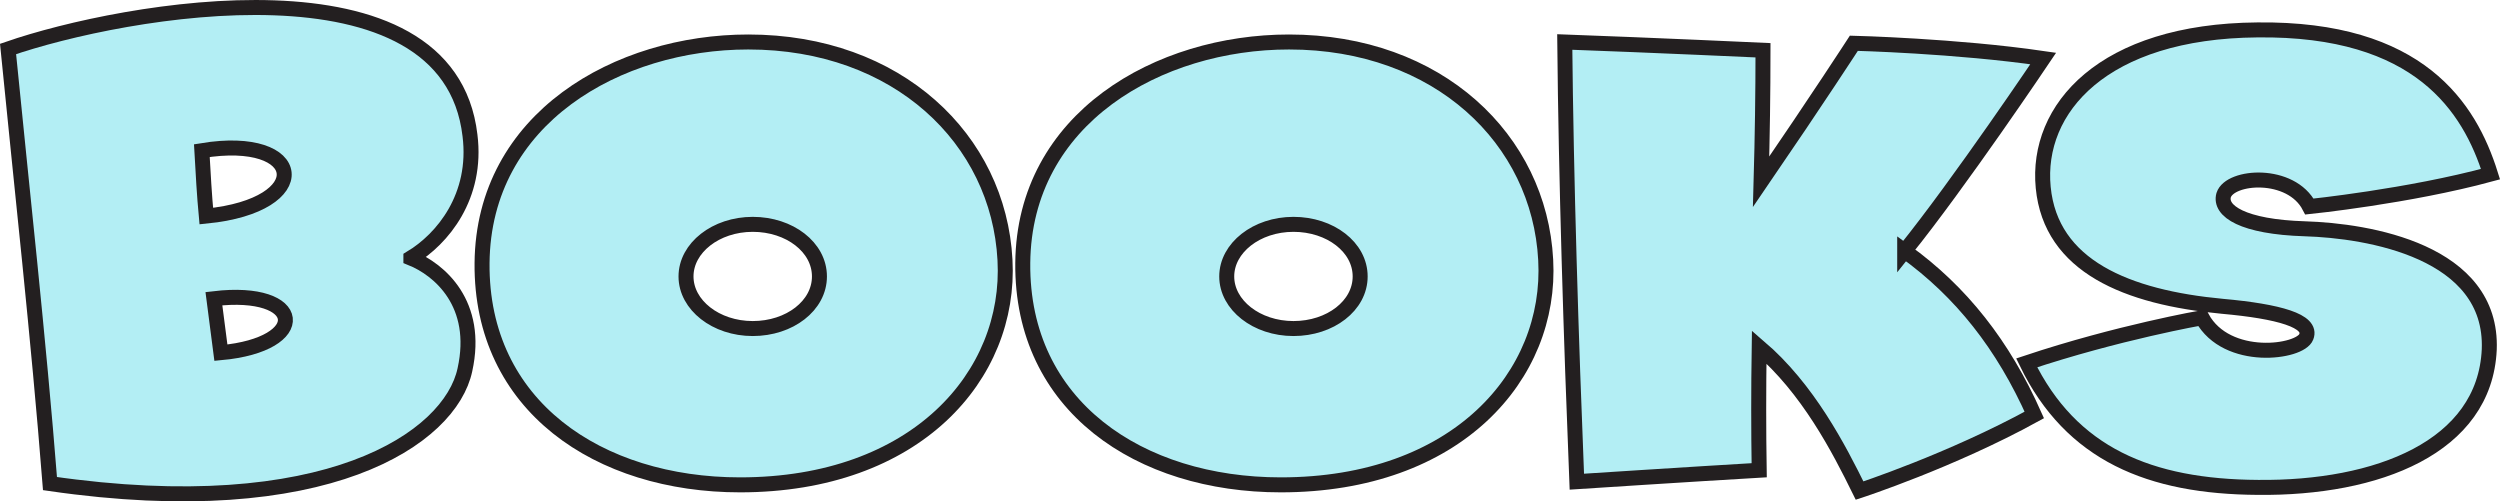
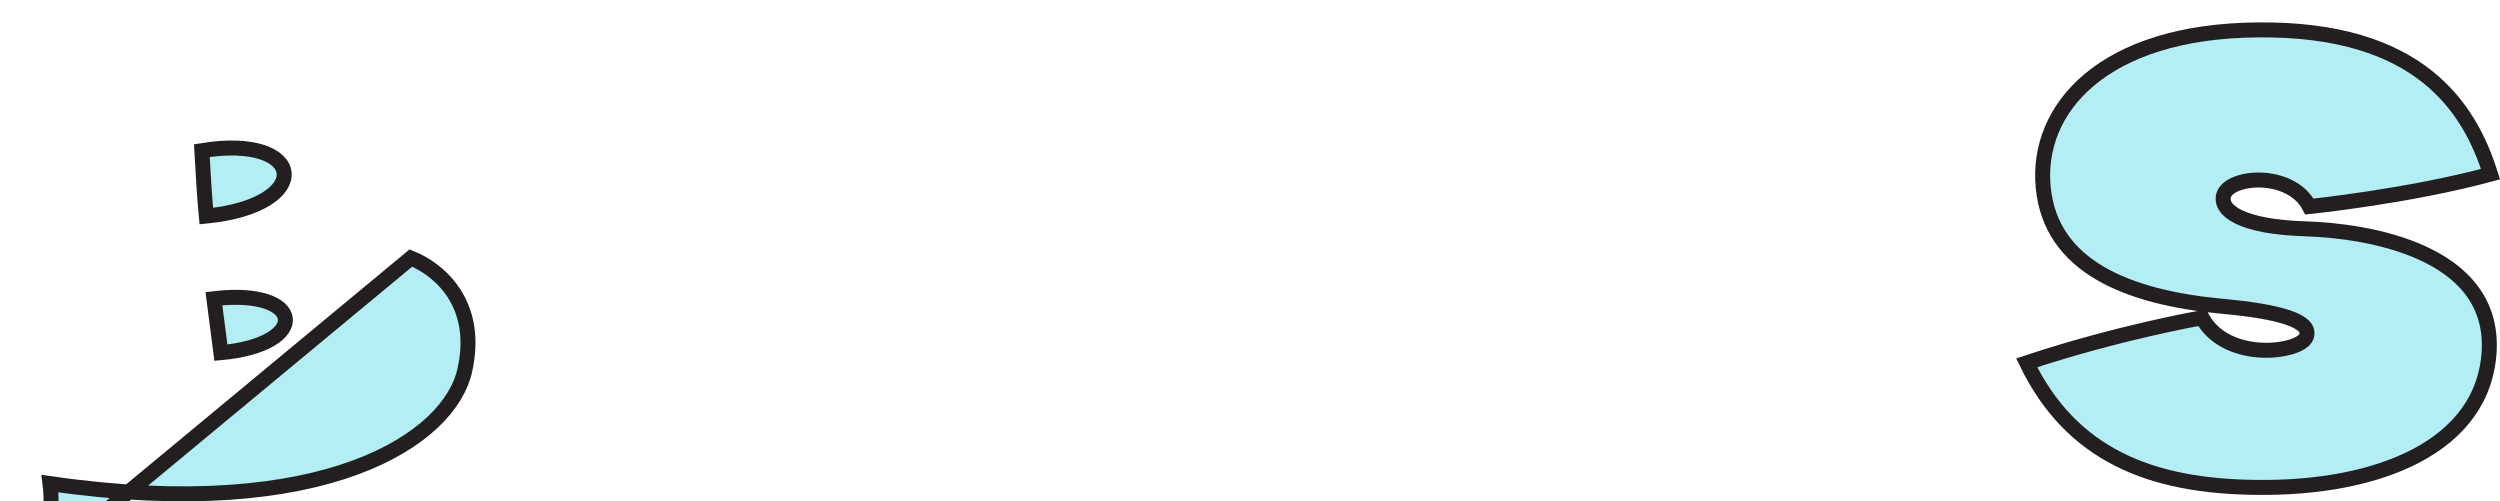
<svg xmlns="http://www.w3.org/2000/svg" viewBox="0 0 472.15 94.69">
  <title>Books</title>
-   <path d="m77.6,48.73c5.4,2.16,12.96,8.64,10.2,21.12-2.76,12.96-26.28,29.04-78.36,21.48C7.28,63.85,4.04,34.81,1.52,9.25,23.36,1.69,84.68-9.35,88.76,25.57c1.44,11.52-5.16,19.56-11.16,23.16Zm-39.48-20.28c.24,4.32.48,8.52.84,12.36,20.64-2.04,18.84-15.6-.84-12.36Zm2.28,27.96s.84,6.36,1.32,10.2c17.04-1.56,15.84-12.24-1.32-10.2Z" style="fill: #b3eef4; stroke: #231f20; stroke-miterlimit: 10; stroke-width: 2.83px;" />
-   <path d="m139.76,91.57c-26.64,0-48.96-14.88-48.72-41.88.24-27.36,25.68-41.76,50.28-41.76,28.2,0,47.28,18.36,48.48,41.16,1.2,21.84-16.8,42.48-50.04,42.48Zm2.4-49.2c-6.96,0-12.6,4.44-12.6,9.84s5.64,9.84,12.6,9.84,12.6-4.32,12.6-9.84-5.64-9.84-12.6-9.84Z" style="fill: #b3eef4; stroke: #231f20; stroke-miterlimit: 10; stroke-width: 2.83px;" />
-   <path d="m241.88,91.57c-26.64,0-48.96-14.88-48.72-41.88.24-27.36,25.68-41.76,50.28-41.76,28.2,0,47.28,18.36,48.48,41.16,1.2,21.84-16.8,42.48-50.04,42.48Zm2.4-49.2c-6.96,0-12.6,4.44-12.6,9.84s5.64,9.84,12.6,9.84,12.6-4.32,12.6-9.84-5.64-9.84-12.6-9.84Z" style="fill: #b3eef4; stroke: #231f20; stroke-miterlimit: 10; stroke-width: 2.83px;" />
-   <path d="m359.72,47.41c10.68,7.68,18.6,17.76,24.48,30.96-15.72,8.64-33,14.28-33,14.28-3.96-8.04-9.72-19.2-18.96-27.12-.12,7.92-.12,15.72,0,23.28-12.36.72-34.44,2.16-34.44,2.16-1.08-26.76-2.04-57.36-2.28-83.04,16.56.6,37.44,1.56,37.44,1.56,0,7.92-.12,16.32-.36,24.84,10.68-15.6,17.52-26.16,17.52-26.16,0,0,19.32.48,35.76,2.88,0,0-15.72,23.4-26.16,36.36Z" style="fill: #b3eef4; stroke: #231f20; stroke-miterlimit: 10; stroke-width: 2.83px;" />
+   <path d="m77.6,48.73c5.4,2.16,12.96,8.64,10.2,21.12-2.76,12.96-26.28,29.04-78.36,21.48c1.44,11.52-5.16,19.56-11.16,23.16Zm-39.48-20.28c.24,4.32.48,8.52.84,12.36,20.64-2.04,18.84-15.6-.84-12.36Zm2.28,27.96s.84,6.36,1.32,10.2c17.04-1.56,15.84-12.24-1.32-10.2Z" style="fill: #b3eef4; stroke: #231f20; stroke-miterlimit: 10; stroke-width: 2.83px;" />
  <path d="m436.16,39.01c-3.48-6.72-15-5.88-16.2-2.16-.84,3,3.6,6,15.36,6.36,11.88.36,35.52,4.2,34.8,22.8-.84,18.48-21.24,26.28-43.68,26.04-20.4-.12-35.28-6.24-43.68-23.52,17.28-5.76,33.12-8.52,33.12-8.52,4.68,8.52,18.6,6.6,19.68,3.6,1.2-3-5.16-4.8-15.84-5.76-18-1.68-32.4-7.56-33.84-22.44-1.44-14.88,11.28-29.52,40.44-29.76,30.6-.36,40.08,14.64,44.04,27.24-15.48,4.2-34.2,6.12-34.2,6.12Z" style="fill: #b3eef4; stroke: #231f20; stroke-miterlimit: 10; stroke-width: 2.83px;" />
</svg>